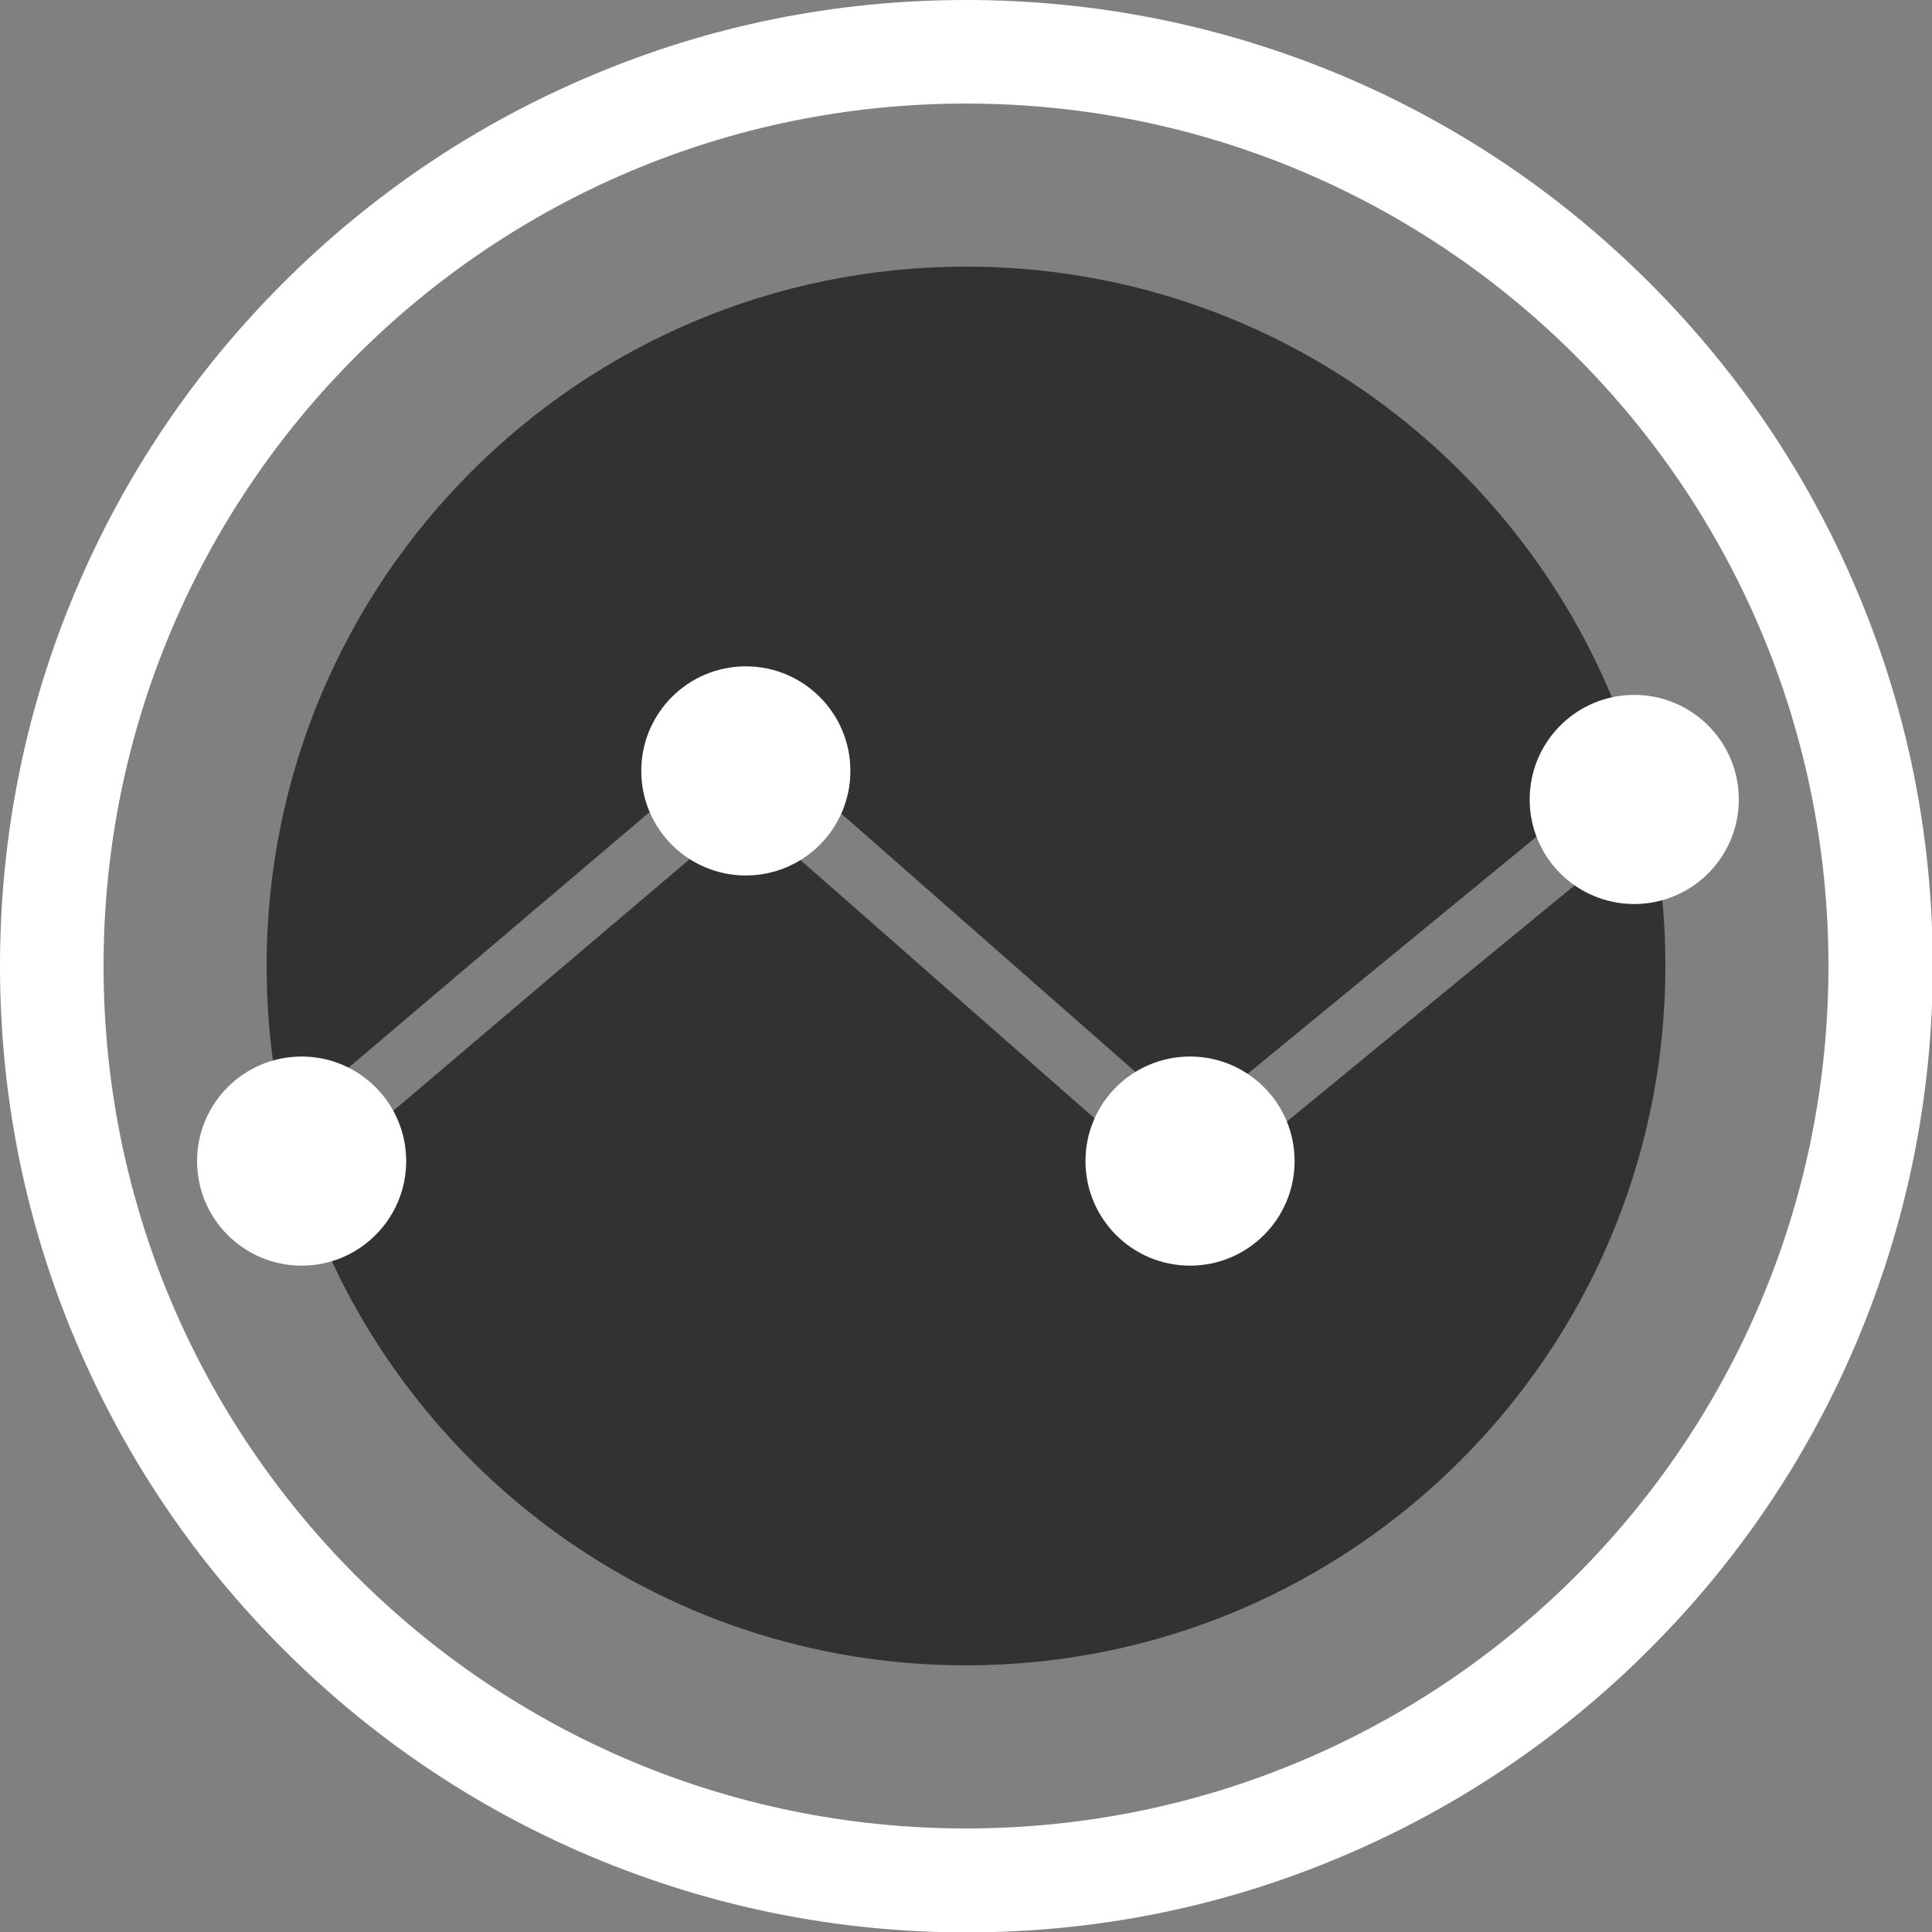
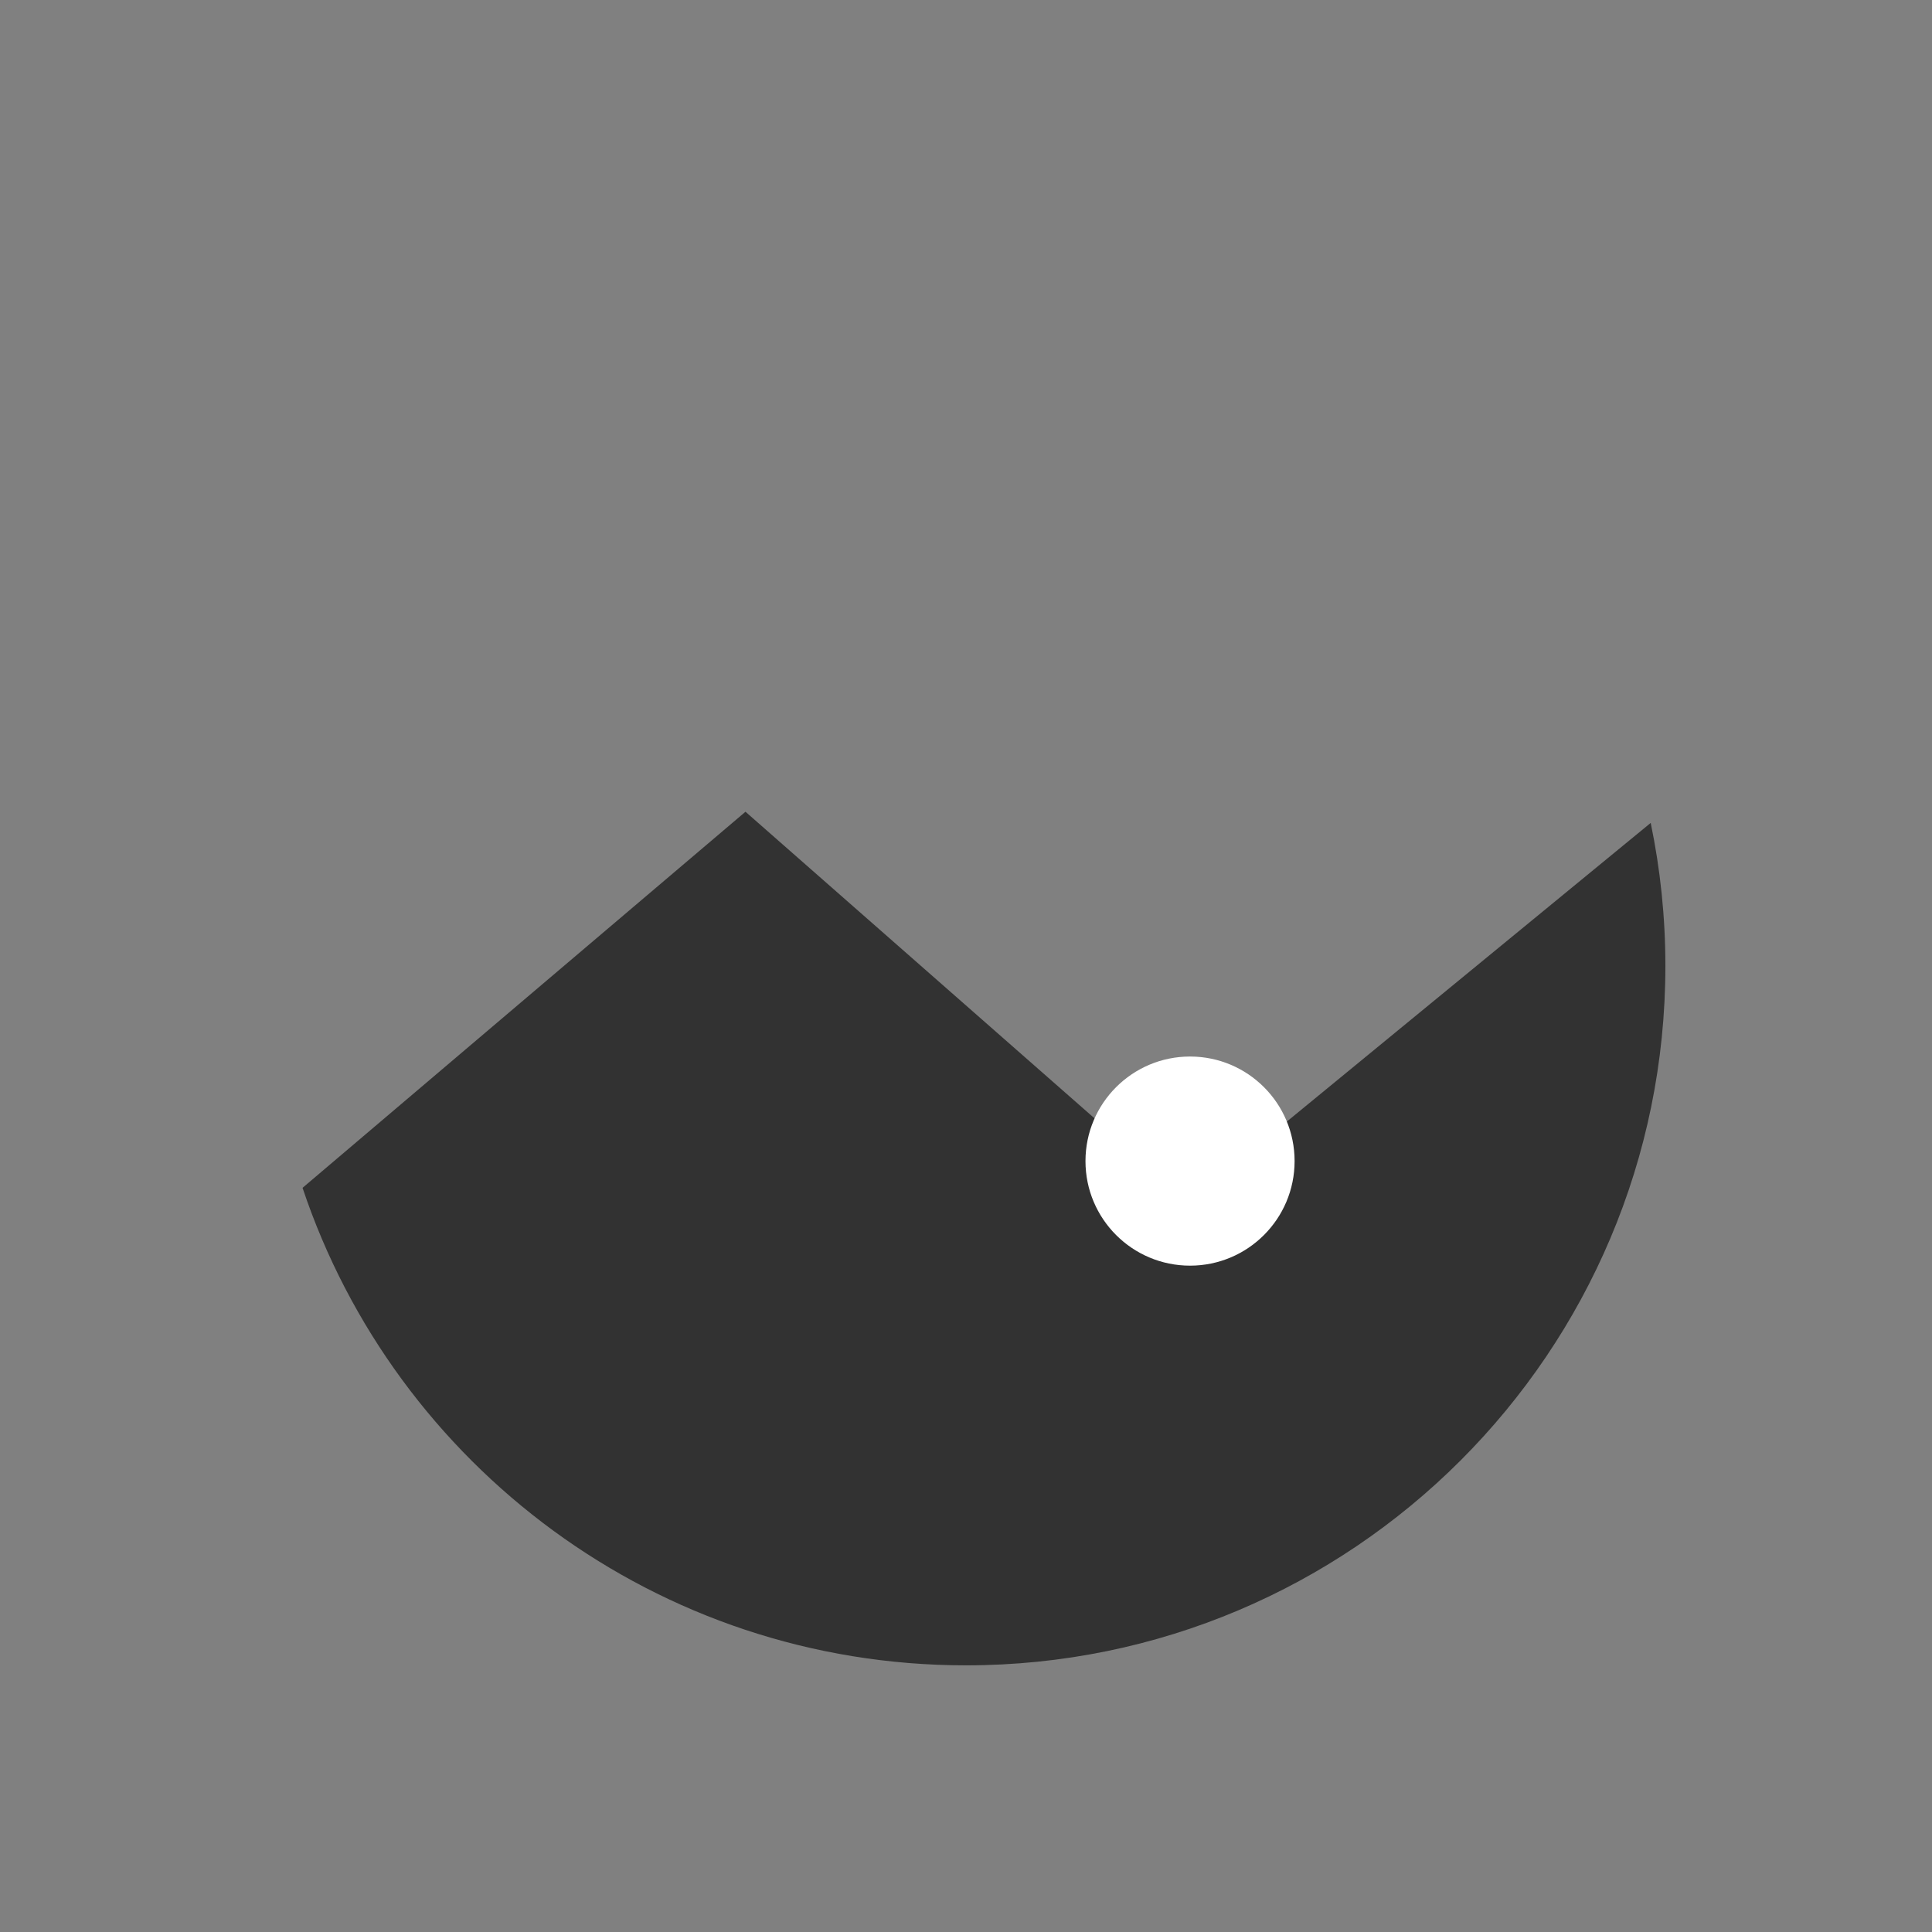
<svg xmlns="http://www.w3.org/2000/svg" id="Layer_1" version="1.1" viewBox="0 0 500 500">
  <rect x="0" y="0" width="500" height="500" fill="#808080" stroke="none" />
  <defs>
    <style>
      .st0 {
        fill: #fff;
      }

      .st1 {
        fill: #323232;
      }
    </style>
  </defs>
-   <path class="st0" d="M250,26.8c123.3,0,223.2,99.9,223.2,223.2s-99.9,223.2-223.2,223.2S26.8,373.3,26.8,250,126.7,26.8,250,26.8M250,0c-33.7,0-66.5,6.6-97.3,19.7-29.8,12.6-56.5,30.6-79.5,53.6s-41,49.7-53.6,79.5C6.6,183.5,0,216.3,0,250s6.6,66.5,19.7,97.3c12.6,29.8,30.6,56.5,53.6,79.5s49.7,41,79.5,53.6c30.8,13,63.6,19.7,97.3,19.7s66.5-6.6,97.3-19.7c29.8-12.6,56.5-30.6,79.5-53.6s41-49.7,53.6-79.5c13-30.8,19.7-63.6,19.7-97.3s-6.6-66.5-19.7-97.3c-12.6-29.8-30.6-56.5-53.6-79.5s-49.7-41-79.5-53.6C316.5,6.6,283.7,0,250,0h0Z" />
  <g>
    <path class="st1" d="M307.8,310.98l-114.87-100.9-114.63,97.33c24.01,71.82,91.8,123.58,171.7,123.58,99.96,0,181-81.04,181-181,0-12.69-1.31-25.07-3.8-37.02l-119.4,98Z" />
-     <path class="st1" d="M193.11,188.94l115.05,101.05,114.62-94.08c-23-73.54-91.65-126.91-172.78-126.91-99.96,0-181,81.04-181,181,0,13.91,1.57,27.45,4.55,40.46l119.56-101.52Z" />
  </g>
-   <circle class="st0" cx="78.06" cy="300.49" r="27.06" />
-   <circle class="st0" cx="193.02" cy="199.51" r="27.06" />
  <circle class="st0" cx="307.98" cy="300.49" r="27.06" />
-   <circle class="st0" cx="422.94" cy="206.9" r="27.06" />
</svg>